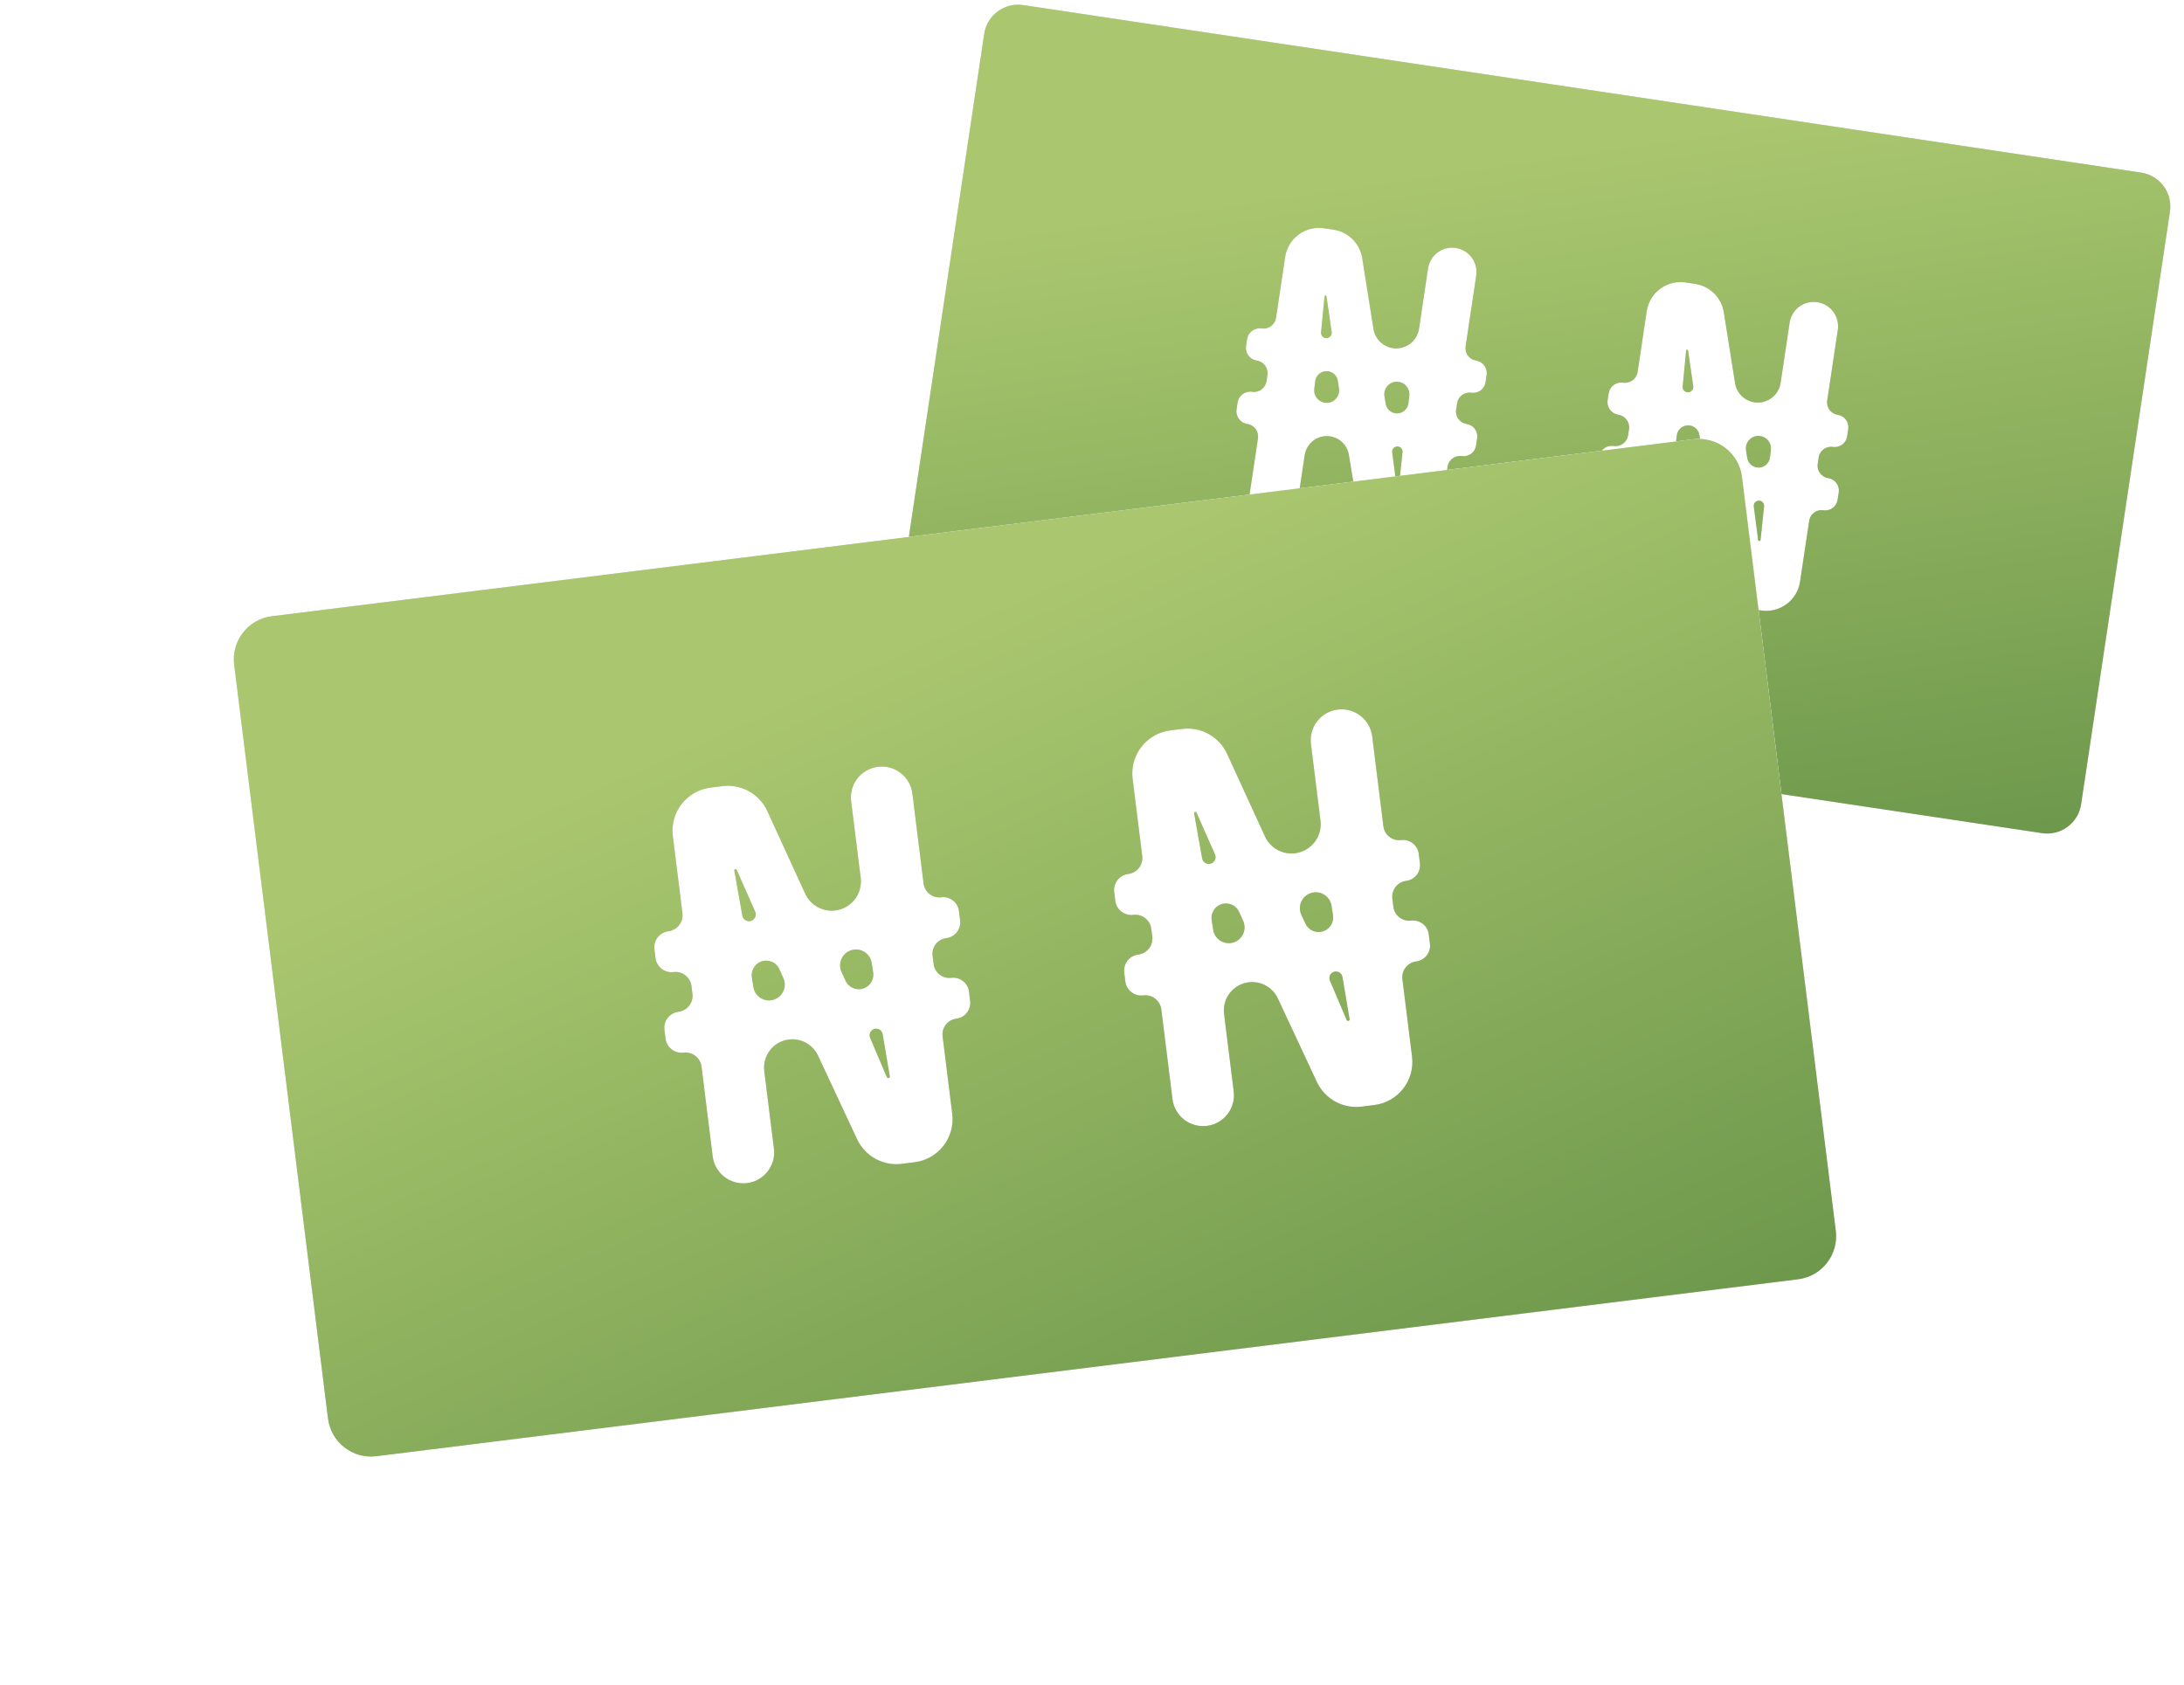
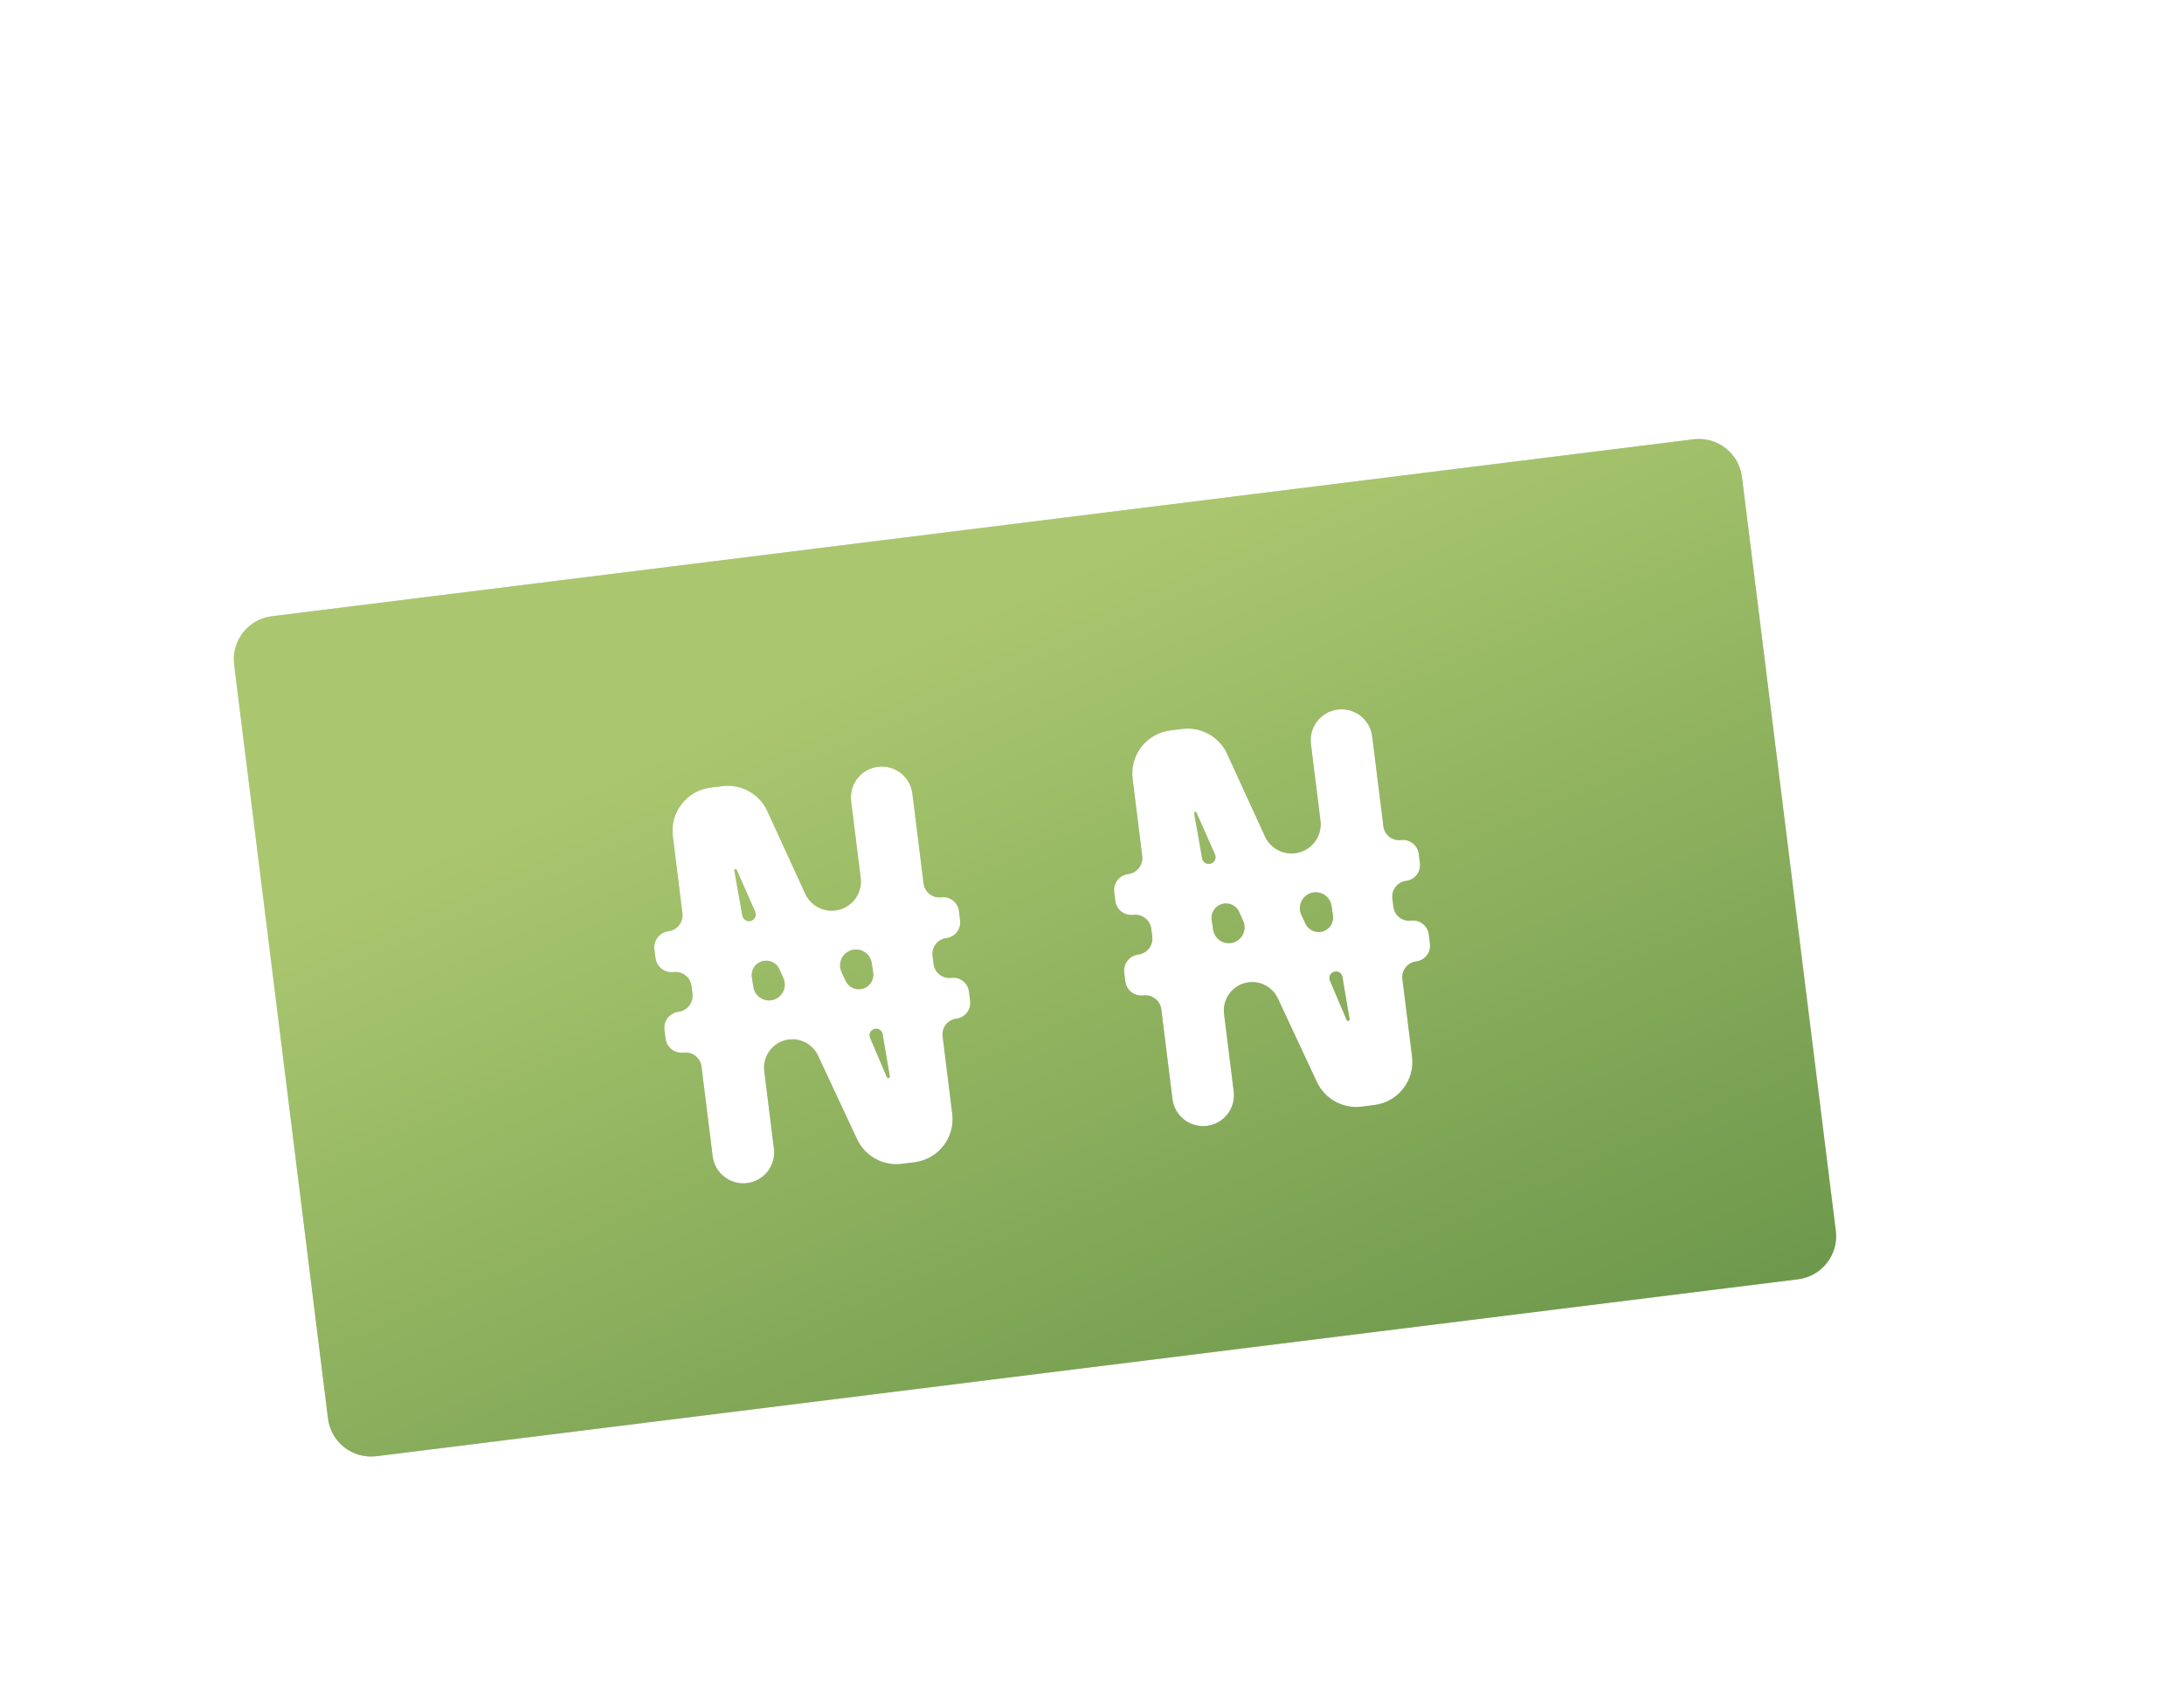
<svg xmlns="http://www.w3.org/2000/svg" width="105" height="81" viewBox="0 0 105 81" fill="none">
-   <rect x="47.562" width="57.643" height="32.115" rx="1.647" transform="rotate(8.523 47.562 0)" fill="white" />
-   <path fillRule="evenodd" clipRule="evenodd" d="M49.191 0.244C48.292 0.109 47.453 0.729 47.318 1.629L43.047 30.132C42.912 31.031 43.532 31.87 44.431 32.005L98.18 40.06C99.08 40.195 99.918 39.575 100.053 38.675L104.325 10.172C104.459 9.273 103.84 8.434 102.94 8.299L49.191 0.244ZM60.955 25.799C60.316 25.704 59.875 25.108 59.971 24.468L60.479 21.078C60.529 20.744 60.298 20.433 59.964 20.383C59.63 20.333 59.4 20.021 59.45 19.687L59.5 19.353C59.55 19.019 59.862 18.789 60.196 18.839C60.53 18.889 60.841 18.659 60.891 18.325L60.935 18.033C60.985 17.699 60.755 17.387 60.421 17.337C60.087 17.287 59.856 16.976 59.907 16.642L59.957 16.308C60.007 15.974 60.318 15.743 60.652 15.793C60.986 15.844 61.298 15.613 61.348 15.279L61.785 12.36C61.92 11.461 62.759 10.841 63.658 10.976L64.111 11.043C64.821 11.15 65.381 11.705 65.493 12.415L66.032 15.817C66.108 16.294 66.484 16.668 66.962 16.739C67.567 16.83 68.131 16.413 68.222 15.808L68.656 12.909C68.752 12.269 69.348 11.828 69.988 11.924C70.627 12.02 71.068 12.616 70.972 13.255L70.462 16.656C70.413 16.984 70.639 17.29 70.968 17.339C71.296 17.389 71.522 17.695 71.473 18.023L71.42 18.378C71.371 18.706 71.065 18.932 70.736 18.883C70.408 18.834 70.102 19.06 70.053 19.389L70.006 19.701C69.957 20.03 70.183 20.336 70.511 20.385C70.84 20.434 71.066 20.74 71.017 21.069L70.964 21.423C70.914 21.752 70.608 21.978 70.28 21.929C69.952 21.88 69.645 22.106 69.596 22.434L69.157 25.363C69.022 26.263 68.184 26.883 67.284 26.748L66.802 26.676C66.096 26.57 65.538 26.021 65.421 25.317L64.849 21.867C64.772 21.407 64.409 21.049 63.948 20.98C63.361 20.892 62.814 21.296 62.726 21.883L62.286 24.815C62.19 25.455 61.594 25.895 60.955 25.799ZM63.187 18.698C63.147 19.02 63.372 19.315 63.693 19.363C64.091 19.423 64.433 19.081 64.374 18.682L64.319 18.314C64.284 18.075 64.096 17.888 63.858 17.852C63.552 17.806 63.269 18.022 63.231 18.329L63.187 18.698ZM67.142 23.356C67.146 23.382 67.166 23.403 67.192 23.407C67.225 23.412 67.255 23.388 67.259 23.355L67.428 21.742C67.442 21.61 67.349 21.489 67.217 21.47C67.053 21.445 66.911 21.584 66.933 21.749L67.142 23.356ZM63.513 15.976C63.5 16.112 63.595 16.235 63.731 16.255C63.901 16.28 64.048 16.134 64.023 15.963L63.773 14.247C63.771 14.227 63.755 14.211 63.734 14.208C63.707 14.204 63.683 14.223 63.68 14.25L63.513 15.976ZM66.619 19.413C66.657 19.651 66.844 19.835 67.082 19.871C67.389 19.917 67.674 19.7 67.712 19.392L67.755 19.03C67.795 18.705 67.569 18.408 67.246 18.36C66.842 18.299 66.495 18.65 66.561 19.053L66.619 19.413ZM78.339 28.405C77.699 28.309 77.259 27.713 77.354 27.073L77.862 23.684C77.912 23.349 77.682 23.038 77.348 22.988C77.014 22.938 76.784 22.627 76.834 22.292L76.884 21.959C76.934 21.625 77.245 21.394 77.579 21.444C77.914 21.494 78.225 21.264 78.275 20.93L78.319 20.638C78.369 20.304 78.139 19.992 77.805 19.942C77.471 19.892 77.24 19.581 77.29 19.247L77.34 18.913C77.39 18.579 77.702 18.349 78.036 18.399C78.37 18.449 78.681 18.218 78.732 17.884L79.169 14.966C79.304 14.066 80.142 13.446 81.042 13.581L81.495 13.649C82.205 13.755 82.765 14.31 82.877 15.02L83.416 18.422C83.492 18.899 83.868 19.273 84.346 19.344C84.951 19.435 85.515 19.018 85.606 18.413L86.04 15.514C86.136 14.874 86.732 14.434 87.371 14.53C88.011 14.625 88.451 15.221 88.356 15.861L87.846 19.261C87.797 19.589 88.023 19.895 88.352 19.945C88.68 19.994 88.906 20.3 88.857 20.628L88.804 20.983C88.754 21.311 88.448 21.538 88.12 21.488C87.792 21.439 87.486 21.665 87.436 21.994L87.39 22.307C87.34 22.635 87.567 22.941 87.895 22.99C88.223 23.04 88.45 23.346 88.4 23.674L88.347 24.029C88.298 24.357 87.992 24.583 87.664 24.534C87.335 24.485 87.029 24.711 86.98 25.039L86.541 27.969C86.406 28.868 85.568 29.488 84.668 29.353L84.186 29.281C83.479 29.175 82.922 28.626 82.805 27.922L82.232 24.472C82.156 24.012 81.792 23.654 81.331 23.585C80.745 23.497 80.197 23.901 80.109 24.488L79.67 27.421C79.574 28.06 78.978 28.5 78.339 28.405ZM80.57 21.304C80.531 21.626 80.755 21.92 81.076 21.968C81.474 22.028 81.817 21.686 81.758 21.288L81.703 20.919C81.667 20.681 81.48 20.493 81.241 20.457C80.936 20.412 80.653 20.627 80.615 20.934L80.57 21.304ZM84.526 25.962C84.529 25.988 84.55 26.008 84.576 26.012C84.609 26.017 84.639 25.993 84.642 25.96L84.812 24.348C84.826 24.215 84.733 24.095 84.601 24.075C84.437 24.05 84.295 24.189 84.317 24.354L84.526 25.962ZM80.897 18.581C80.883 18.717 80.979 18.84 81.115 18.86C81.285 18.886 81.432 18.739 81.407 18.569L81.157 16.853C81.154 16.832 81.138 16.816 81.118 16.813C81.091 16.809 81.067 16.828 81.064 16.855L80.897 18.581ZM84.003 22.019C84.041 22.256 84.228 22.441 84.466 22.476C84.773 22.522 85.058 22.306 85.095 21.997L85.139 21.635C85.179 21.311 84.953 21.014 84.63 20.965C84.225 20.905 83.879 21.255 83.944 21.658L84.003 22.019Z" fill="#D9D9D9" />
-   <path fillRule="evenodd" clipRule="evenodd" d="M49.191 0.244C48.292 0.109 47.453 0.729 47.318 1.629L43.047 30.132C42.912 31.031 43.532 31.87 44.431 32.005L98.18 40.06C99.08 40.195 99.918 39.575 100.053 38.675L104.325 10.172C104.459 9.273 103.84 8.434 102.94 8.299L49.191 0.244ZM60.955 25.799C60.316 25.704 59.875 25.108 59.971 24.468L60.479 21.078C60.529 20.744 60.298 20.433 59.964 20.383C59.63 20.333 59.4 20.021 59.45 19.687L59.5 19.353C59.55 19.019 59.862 18.789 60.196 18.839C60.53 18.889 60.841 18.659 60.891 18.325L60.935 18.033C60.985 17.699 60.755 17.387 60.421 17.337C60.087 17.287 59.856 16.976 59.907 16.642L59.957 16.308C60.007 15.974 60.318 15.743 60.652 15.793C60.986 15.844 61.298 15.613 61.348 15.279L61.785 12.36C61.92 11.461 62.759 10.841 63.658 10.976L64.111 11.043C64.821 11.15 65.381 11.705 65.493 12.415L66.032 15.817C66.108 16.294 66.484 16.668 66.962 16.739C67.567 16.83 68.131 16.413 68.222 15.808L68.656 12.909C68.752 12.269 69.348 11.828 69.988 11.924C70.627 12.02 71.068 12.616 70.972 13.255L70.462 16.656C70.413 16.984 70.639 17.29 70.968 17.339C71.296 17.389 71.522 17.695 71.473 18.023L71.42 18.378C71.371 18.706 71.065 18.932 70.736 18.883C70.408 18.834 70.102 19.06 70.053 19.389L70.006 19.701C69.957 20.03 70.183 20.336 70.511 20.385C70.84 20.434 71.066 20.74 71.017 21.069L70.964 21.423C70.914 21.752 70.608 21.978 70.28 21.929C69.952 21.88 69.645 22.106 69.596 22.434L69.157 25.363C69.022 26.263 68.184 26.883 67.284 26.748L66.802 26.676C66.096 26.57 65.538 26.021 65.421 25.317L64.849 21.867C64.772 21.407 64.409 21.049 63.948 20.98C63.361 20.892 62.814 21.296 62.726 21.883L62.286 24.815C62.19 25.455 61.594 25.895 60.955 25.799ZM63.187 18.698C63.147 19.02 63.372 19.315 63.693 19.363C64.091 19.423 64.433 19.081 64.374 18.682L64.319 18.314C64.284 18.075 64.096 17.888 63.858 17.852C63.552 17.806 63.269 18.022 63.231 18.329L63.187 18.698ZM67.142 23.356C67.146 23.382 67.166 23.403 67.192 23.407C67.225 23.412 67.255 23.388 67.259 23.355L67.428 21.742C67.442 21.61 67.349 21.489 67.217 21.47C67.053 21.445 66.911 21.584 66.933 21.749L67.142 23.356ZM63.513 15.976C63.5 16.112 63.595 16.235 63.731 16.255C63.901 16.28 64.048 16.134 64.023 15.963L63.773 14.247C63.771 14.227 63.755 14.211 63.734 14.208C63.707 14.204 63.683 14.223 63.68 14.25L63.513 15.976ZM66.619 19.413C66.657 19.651 66.844 19.835 67.082 19.871C67.389 19.917 67.674 19.7 67.712 19.392L67.755 19.03C67.795 18.705 67.569 18.408 67.246 18.36C66.842 18.299 66.495 18.65 66.561 19.053L66.619 19.413ZM78.339 28.405C77.699 28.309 77.259 27.713 77.354 27.073L77.862 23.684C77.912 23.349 77.682 23.038 77.348 22.988C77.014 22.938 76.784 22.627 76.834 22.292L76.884 21.959C76.934 21.625 77.245 21.394 77.579 21.444C77.914 21.494 78.225 21.264 78.275 20.93L78.319 20.638C78.369 20.304 78.139 19.992 77.805 19.942C77.471 19.892 77.24 19.581 77.29 19.247L77.34 18.913C77.39 18.579 77.702 18.349 78.036 18.399C78.37 18.449 78.681 18.218 78.732 17.884L79.169 14.966C79.304 14.066 80.142 13.446 81.042 13.581L81.495 13.649C82.205 13.755 82.765 14.31 82.877 15.02L83.416 18.422C83.492 18.899 83.868 19.273 84.346 19.344C84.951 19.435 85.515 19.018 85.606 18.413L86.04 15.514C86.136 14.874 86.732 14.434 87.371 14.53C88.011 14.625 88.451 15.221 88.356 15.861L87.846 19.261C87.797 19.589 88.023 19.895 88.352 19.945C88.68 19.994 88.906 20.3 88.857 20.628L88.804 20.983C88.754 21.311 88.448 21.538 88.12 21.488C87.792 21.439 87.486 21.665 87.436 21.994L87.39 22.307C87.34 22.635 87.567 22.941 87.895 22.99C88.223 23.04 88.45 23.346 88.4 23.674L88.347 24.029C88.298 24.357 87.992 24.583 87.664 24.534C87.335 24.485 87.029 24.711 86.98 25.039L86.541 27.969C86.406 28.868 85.568 29.488 84.668 29.353L84.186 29.281C83.479 29.175 82.922 28.626 82.805 27.922L82.232 24.472C82.156 24.012 81.792 23.654 81.331 23.585C80.745 23.497 80.197 23.901 80.109 24.488L79.67 27.421C79.574 28.06 78.978 28.5 78.339 28.405ZM80.57 21.304C80.531 21.626 80.755 21.92 81.076 21.968C81.474 22.028 81.817 21.686 81.758 21.288L81.703 20.919C81.667 20.681 81.48 20.493 81.241 20.457C80.936 20.412 80.653 20.627 80.615 20.934L80.57 21.304ZM84.526 25.962C84.529 25.988 84.55 26.008 84.576 26.012C84.609 26.017 84.639 25.993 84.642 25.96L84.812 24.348C84.826 24.215 84.733 24.095 84.601 24.075C84.437 24.05 84.295 24.189 84.317 24.354L84.526 25.962ZM80.897 18.581C80.883 18.717 80.979 18.84 81.115 18.86C81.285 18.886 81.432 18.739 81.407 18.569L81.157 16.853C81.154 16.832 81.138 16.816 81.118 16.813C81.091 16.809 81.067 16.828 81.064 16.855L80.897 18.581ZM84.003 22.019C84.041 22.256 84.228 22.441 84.466 22.476C84.773 22.522 85.058 22.306 85.095 21.997L85.139 21.635C85.179 21.311 84.953 21.014 84.63 20.965C84.225 20.905 83.879 21.255 83.944 21.658L84.003 22.019Z" fill="url(#paint0_linear_2622_6245)" />
  <g filter="url(#filter0_d_2622_6245)">
    <rect x="11" y="24.669" width="73.051" height="40.7" rx="2.087" transform="rotate(-7.095 11 24.669)" fill="white" />
    <path fillRule="evenodd" clipRule="evenodd" d="M13.071 24.411C11.927 24.553 11.115 25.596 11.258 26.74L15.769 62.986C15.911 64.13 16.954 64.942 18.098 64.799L86.447 56.292C87.591 56.15 88.403 55.107 88.26 53.964L83.749 17.718C83.607 16.574 82.564 15.762 81.42 15.904L13.071 24.411ZM35.919 51.667C35.106 51.768 34.364 51.191 34.263 50.378L33.727 46.068C33.674 45.643 33.287 45.341 32.862 45.394C32.437 45.447 32.05 45.145 31.997 44.721L31.944 44.296C31.891 43.871 32.193 43.484 32.617 43.431C33.042 43.378 33.344 42.991 33.291 42.566L33.245 42.195C33.192 41.77 32.805 41.468 32.38 41.521C31.955 41.574 31.568 41.272 31.515 40.847L31.462 40.423C31.409 39.998 31.711 39.611 32.135 39.558C32.56 39.505 32.862 39.118 32.809 38.693L32.347 34.981C32.205 33.837 33.017 32.795 34.16 32.652L34.736 32.581C35.64 32.468 36.512 32.955 36.891 33.782L38.71 37.751C38.965 38.308 39.552 38.635 40.16 38.559C40.929 38.464 41.475 37.762 41.379 36.993L40.92 33.306C40.819 32.493 41.396 31.752 42.209 31.651C43.022 31.549 43.764 32.126 43.865 32.94L44.403 37.264C44.455 37.681 44.836 37.977 45.253 37.925C45.671 37.873 46.051 38.17 46.103 38.587L46.159 39.038C46.211 39.456 45.915 39.836 45.497 39.888C45.08 39.94 44.783 40.321 44.836 40.739L44.885 41.136C44.937 41.554 45.318 41.85 45.735 41.798C46.153 41.746 46.533 42.043 46.585 42.46L46.641 42.911C46.693 43.329 46.397 43.709 45.979 43.761C45.562 43.813 45.266 44.194 45.318 44.611L45.781 48.337C45.923 49.48 45.112 50.523 43.968 50.665L43.354 50.742C42.456 50.854 41.588 50.374 41.205 49.554L39.329 45.539C39.079 45.004 38.513 44.691 37.927 44.764C37.181 44.856 36.651 45.537 36.744 46.283L37.208 50.012C37.309 50.825 36.732 51.566 35.919 51.667ZM36.22 42.239C36.282 42.645 36.656 42.928 37.064 42.878C37.57 42.815 37.872 42.28 37.663 41.814L37.471 41.383C37.346 41.104 37.053 40.939 36.75 40.977C36.361 41.026 36.089 41.385 36.148 41.772L36.22 42.239ZM42.637 46.574C42.65 46.605 42.682 46.623 42.715 46.619C42.757 46.614 42.786 46.575 42.779 46.533L42.435 44.507C42.407 44.34 42.253 44.225 42.085 44.246C41.876 44.272 41.751 44.49 41.833 44.684L42.637 46.574ZM35.689 38.804C35.719 38.975 35.878 39.092 36.05 39.071C36.267 39.044 36.397 38.815 36.308 38.615L35.418 36.606C35.407 36.582 35.382 36.568 35.356 36.571C35.322 36.575 35.298 36.607 35.304 36.641L35.689 38.804ZM40.653 41.941C40.781 42.217 41.072 42.379 41.374 42.341C41.765 42.292 42.038 41.931 41.979 41.542L41.909 41.084C41.847 40.675 41.47 40.39 41.059 40.441C40.545 40.505 40.242 41.05 40.459 41.521L40.653 41.941ZM58.025 48.916C57.211 49.017 56.47 48.44 56.369 47.627L55.833 43.316C55.78 42.892 55.392 42.59 54.967 42.643C54.543 42.696 54.155 42.394 54.102 41.969L54.05 41.545C53.997 41.12 54.298 40.733 54.723 40.68C55.148 40.627 55.45 40.24 55.397 39.815L55.35 39.443C55.298 39.019 54.91 38.717 54.485 38.77C54.06 38.823 53.673 38.521 53.62 38.096L53.568 37.672C53.515 37.247 53.816 36.86 54.241 36.807C54.666 36.754 54.968 36.367 54.915 35.942L54.453 32.23C54.31 31.086 55.122 30.044 56.266 29.901L56.842 29.829C57.745 29.717 58.617 30.203 58.997 31.031L60.816 35C61.071 35.557 61.657 35.884 62.265 35.808C63.035 35.712 63.581 35.011 63.485 34.242L63.026 30.555C62.925 29.742 63.502 29 64.315 28.899C65.128 28.798 65.869 29.375 65.971 30.188L66.509 34.512C66.561 34.93 66.941 35.226 67.359 35.174C67.776 35.122 68.157 35.419 68.209 35.836L68.265 36.287C68.317 36.705 68.021 37.085 67.603 37.137C67.186 37.189 66.889 37.57 66.941 37.987L66.991 38.385C67.043 38.803 67.423 39.099 67.841 39.047C68.258 38.995 68.639 39.291 68.691 39.709L68.747 40.16C68.799 40.578 68.503 40.958 68.085 41.01C67.668 41.062 67.371 41.443 67.423 41.86L67.887 45.585C68.029 46.729 67.217 47.772 66.073 47.914L65.46 47.991C64.562 48.102 63.694 47.623 63.311 46.803L61.435 42.787C61.185 42.252 60.619 41.939 60.033 42.012C59.286 42.105 58.757 42.786 58.849 43.532L59.313 47.261C59.415 48.074 58.838 48.815 58.025 48.916ZM58.325 39.488C58.388 39.894 58.762 40.177 59.17 40.126C59.676 40.063 59.977 39.529 59.769 39.063L59.576 38.632C59.452 38.353 59.159 38.188 58.856 38.226C58.467 38.274 58.195 38.634 58.254 39.021L58.325 39.488ZM64.743 43.823C64.756 43.854 64.787 43.872 64.82 43.868C64.862 43.863 64.891 43.824 64.884 43.782L64.541 41.756C64.513 41.589 64.358 41.474 64.19 41.495C63.982 41.521 63.856 41.739 63.938 41.932L64.743 43.823ZM57.795 36.053C57.825 36.224 57.984 36.341 58.156 36.32C58.373 36.293 58.502 36.064 58.414 35.864L57.523 33.855C57.513 33.831 57.487 33.817 57.461 33.82C57.428 33.824 57.404 33.856 57.41 33.889L57.795 36.053ZM62.759 39.189C62.886 39.466 63.178 39.627 63.48 39.59C63.871 39.541 64.144 39.18 64.085 38.79L64.015 38.333C63.952 37.924 63.575 37.639 63.164 37.69C62.65 37.754 62.347 38.299 62.565 38.77L62.759 39.189Z" fill="#D9D9D9" />
    <path fillRule="evenodd" clipRule="evenodd" d="M13.071 24.411C11.927 24.553 11.115 25.596 11.258 26.74L15.769 62.986C15.911 64.13 16.954 64.942 18.098 64.799L86.447 56.292C87.591 56.15 88.403 55.107 88.26 53.964L83.749 17.718C83.607 16.574 82.564 15.762 81.42 15.904L13.071 24.411ZM35.919 51.667C35.106 51.768 34.364 51.191 34.263 50.378L33.727 46.068C33.674 45.643 33.287 45.341 32.862 45.394C32.437 45.447 32.05 45.145 31.997 44.721L31.944 44.296C31.891 43.871 32.193 43.484 32.617 43.431C33.042 43.378 33.344 42.991 33.291 42.566L33.245 42.195C33.192 41.77 32.805 41.468 32.38 41.521C31.955 41.574 31.568 41.272 31.515 40.847L31.462 40.423C31.409 39.998 31.711 39.611 32.135 39.558C32.56 39.505 32.862 39.118 32.809 38.693L32.347 34.981C32.205 33.837 33.017 32.795 34.16 32.652L34.736 32.581C35.64 32.468 36.512 32.955 36.891 33.782L38.71 37.751C38.965 38.308 39.552 38.635 40.16 38.559C40.929 38.464 41.475 37.762 41.379 36.993L40.92 33.306C40.819 32.493 41.396 31.752 42.209 31.651C43.022 31.549 43.764 32.126 43.865 32.94L44.403 37.264C44.455 37.681 44.836 37.977 45.253 37.925C45.671 37.873 46.051 38.17 46.103 38.587L46.159 39.038C46.211 39.456 45.915 39.836 45.497 39.888C45.08 39.94 44.783 40.321 44.836 40.739L44.885 41.136C44.937 41.554 45.318 41.85 45.735 41.798C46.153 41.746 46.533 42.043 46.585 42.46L46.641 42.911C46.693 43.329 46.397 43.709 45.979 43.761C45.562 43.813 45.266 44.194 45.318 44.611L45.781 48.337C45.923 49.48 45.112 50.523 43.968 50.665L43.354 50.742C42.456 50.854 41.588 50.374 41.205 49.554L39.329 45.539C39.079 45.004 38.513 44.691 37.927 44.764C37.181 44.856 36.651 45.537 36.744 46.283L37.208 50.012C37.309 50.825 36.732 51.566 35.919 51.667ZM36.22 42.239C36.282 42.645 36.656 42.928 37.064 42.878C37.57 42.815 37.872 42.28 37.663 41.814L37.471 41.383C37.346 41.104 37.053 40.939 36.75 40.977C36.361 41.026 36.089 41.385 36.148 41.772L36.22 42.239ZM42.637 46.574C42.65 46.605 42.682 46.623 42.715 46.619C42.757 46.614 42.786 46.575 42.779 46.533L42.435 44.507C42.407 44.34 42.253 44.225 42.085 44.246C41.876 44.272 41.751 44.49 41.833 44.684L42.637 46.574ZM35.689 38.804C35.719 38.975 35.878 39.092 36.05 39.071C36.267 39.044 36.397 38.815 36.308 38.615L35.418 36.606C35.407 36.582 35.382 36.568 35.356 36.571C35.322 36.575 35.298 36.607 35.304 36.641L35.689 38.804ZM40.653 41.941C40.781 42.217 41.072 42.379 41.374 42.341C41.765 42.292 42.038 41.931 41.979 41.542L41.909 41.084C41.847 40.675 41.47 40.39 41.059 40.441C40.545 40.505 40.242 41.05 40.459 41.521L40.653 41.941ZM58.025 48.916C57.211 49.017 56.47 48.44 56.369 47.627L55.833 43.316C55.78 42.892 55.392 42.59 54.967 42.643C54.543 42.696 54.155 42.394 54.102 41.969L54.05 41.545C53.997 41.12 54.298 40.733 54.723 40.68C55.148 40.627 55.45 40.24 55.397 39.815L55.35 39.443C55.298 39.019 54.91 38.717 54.485 38.77C54.06 38.823 53.673 38.521 53.62 38.096L53.568 37.672C53.515 37.247 53.816 36.86 54.241 36.807C54.666 36.754 54.968 36.367 54.915 35.942L54.453 32.23C54.31 31.086 55.122 30.044 56.266 29.901L56.842 29.829C57.745 29.717 58.617 30.203 58.997 31.031L60.816 35C61.071 35.557 61.657 35.884 62.265 35.808C63.035 35.712 63.581 35.011 63.485 34.242L63.026 30.555C62.925 29.742 63.502 29 64.315 28.899C65.128 28.798 65.869 29.375 65.971 30.188L66.509 34.512C66.561 34.93 66.941 35.226 67.359 35.174C67.776 35.122 68.157 35.419 68.209 35.836L68.265 36.287C68.317 36.705 68.021 37.085 67.603 37.137C67.186 37.189 66.889 37.57 66.941 37.987L66.991 38.385C67.043 38.803 67.423 39.099 67.841 39.047C68.258 38.995 68.639 39.291 68.691 39.709L68.747 40.16C68.799 40.578 68.503 40.958 68.085 41.01C67.668 41.062 67.371 41.443 67.423 41.86L67.887 45.585C68.029 46.729 67.217 47.772 66.073 47.914L65.46 47.991C64.562 48.102 63.694 47.623 63.311 46.803L61.435 42.787C61.185 42.252 60.619 41.939 60.033 42.012C59.286 42.105 58.757 42.786 58.849 43.532L59.313 47.261C59.415 48.074 58.838 48.815 58.025 48.916ZM58.325 39.488C58.388 39.894 58.762 40.177 59.17 40.126C59.676 40.063 59.977 39.529 59.769 39.063L59.576 38.632C59.452 38.353 59.159 38.188 58.856 38.226C58.467 38.274 58.195 38.634 58.254 39.021L58.325 39.488ZM64.743 43.823C64.756 43.854 64.787 43.872 64.82 43.868C64.862 43.863 64.891 43.824 64.884 43.782L64.541 41.756C64.513 41.589 64.358 41.474 64.19 41.495C63.982 41.521 63.856 41.739 63.938 41.932L64.743 43.823ZM57.795 36.053C57.825 36.224 57.984 36.341 58.156 36.32C58.373 36.293 58.502 36.064 58.414 35.864L57.523 33.855C57.513 33.831 57.487 33.817 57.461 33.82C57.428 33.824 57.404 33.856 57.41 33.889L57.795 36.053ZM62.759 39.189C62.886 39.466 63.178 39.627 63.48 39.59C63.871 39.541 64.144 39.18 64.085 38.79L64.015 38.333C63.952 37.924 63.575 37.639 63.164 37.69C62.65 37.754 62.347 38.299 62.565 38.77L62.759 39.189Z" fill="url(#paint1_linear_2622_6245)" />
  </g>
  <defs>
    <filter id="filter0_d_2622_6245" x="0.805" y="10.67" width="97.907" height="69.799" filterUnits="userSpaceOnUse" color-interpolation-filters="sRGB">
      <feFlood flood-opacity="0" result="BackgroundImageFix" />
      <feColorMatrix in="SourceAlpha" type="matrix" values="0 0 0 0 0 0 0 0 0 0 0 0 0 0 0 0 0 0 127 0" result="hardAlpha" />
      <feOffset dy="5.218" />
      <feGaussianBlur stdDeviation="5.218" />
      <feComposite in2="hardAlpha" operator="out" />
      <feColorMatrix type="matrix" values="0 0 0 0 0 0 0 0 0 0 0 0 0 0 0 0 0 0 0.2 0" />
      <feBlend mode="normal" in2="BackgroundImageFix" result="effect1_dropShadow_2622_6245" />
      <feBlend mode="normal" in="SourceGraphic" in2="effect1_dropShadow_2622_6245" result="shape" />
    </filter>
    <linearGradient id="paint0_linear_2622_6245" x1="79.464" y1="59.834" x2="71.807" y2="7.7" gradientUnits="userSpaceOnUse">
      <stop stop-color="#51823B" />
      <stop offset="1" stop-color="#AAC76F" />
    </linearGradient>
    <linearGradient id="paint1_linear_2622_6245" x1="70.35" y1="86.813" x2="43.218" y2="25.795" gradientUnits="userSpaceOnUse">
      <stop stop-color="#51823B" />
      <stop offset="1" stop-color="#AAC76F" />
    </linearGradient>
  </defs>
</svg>